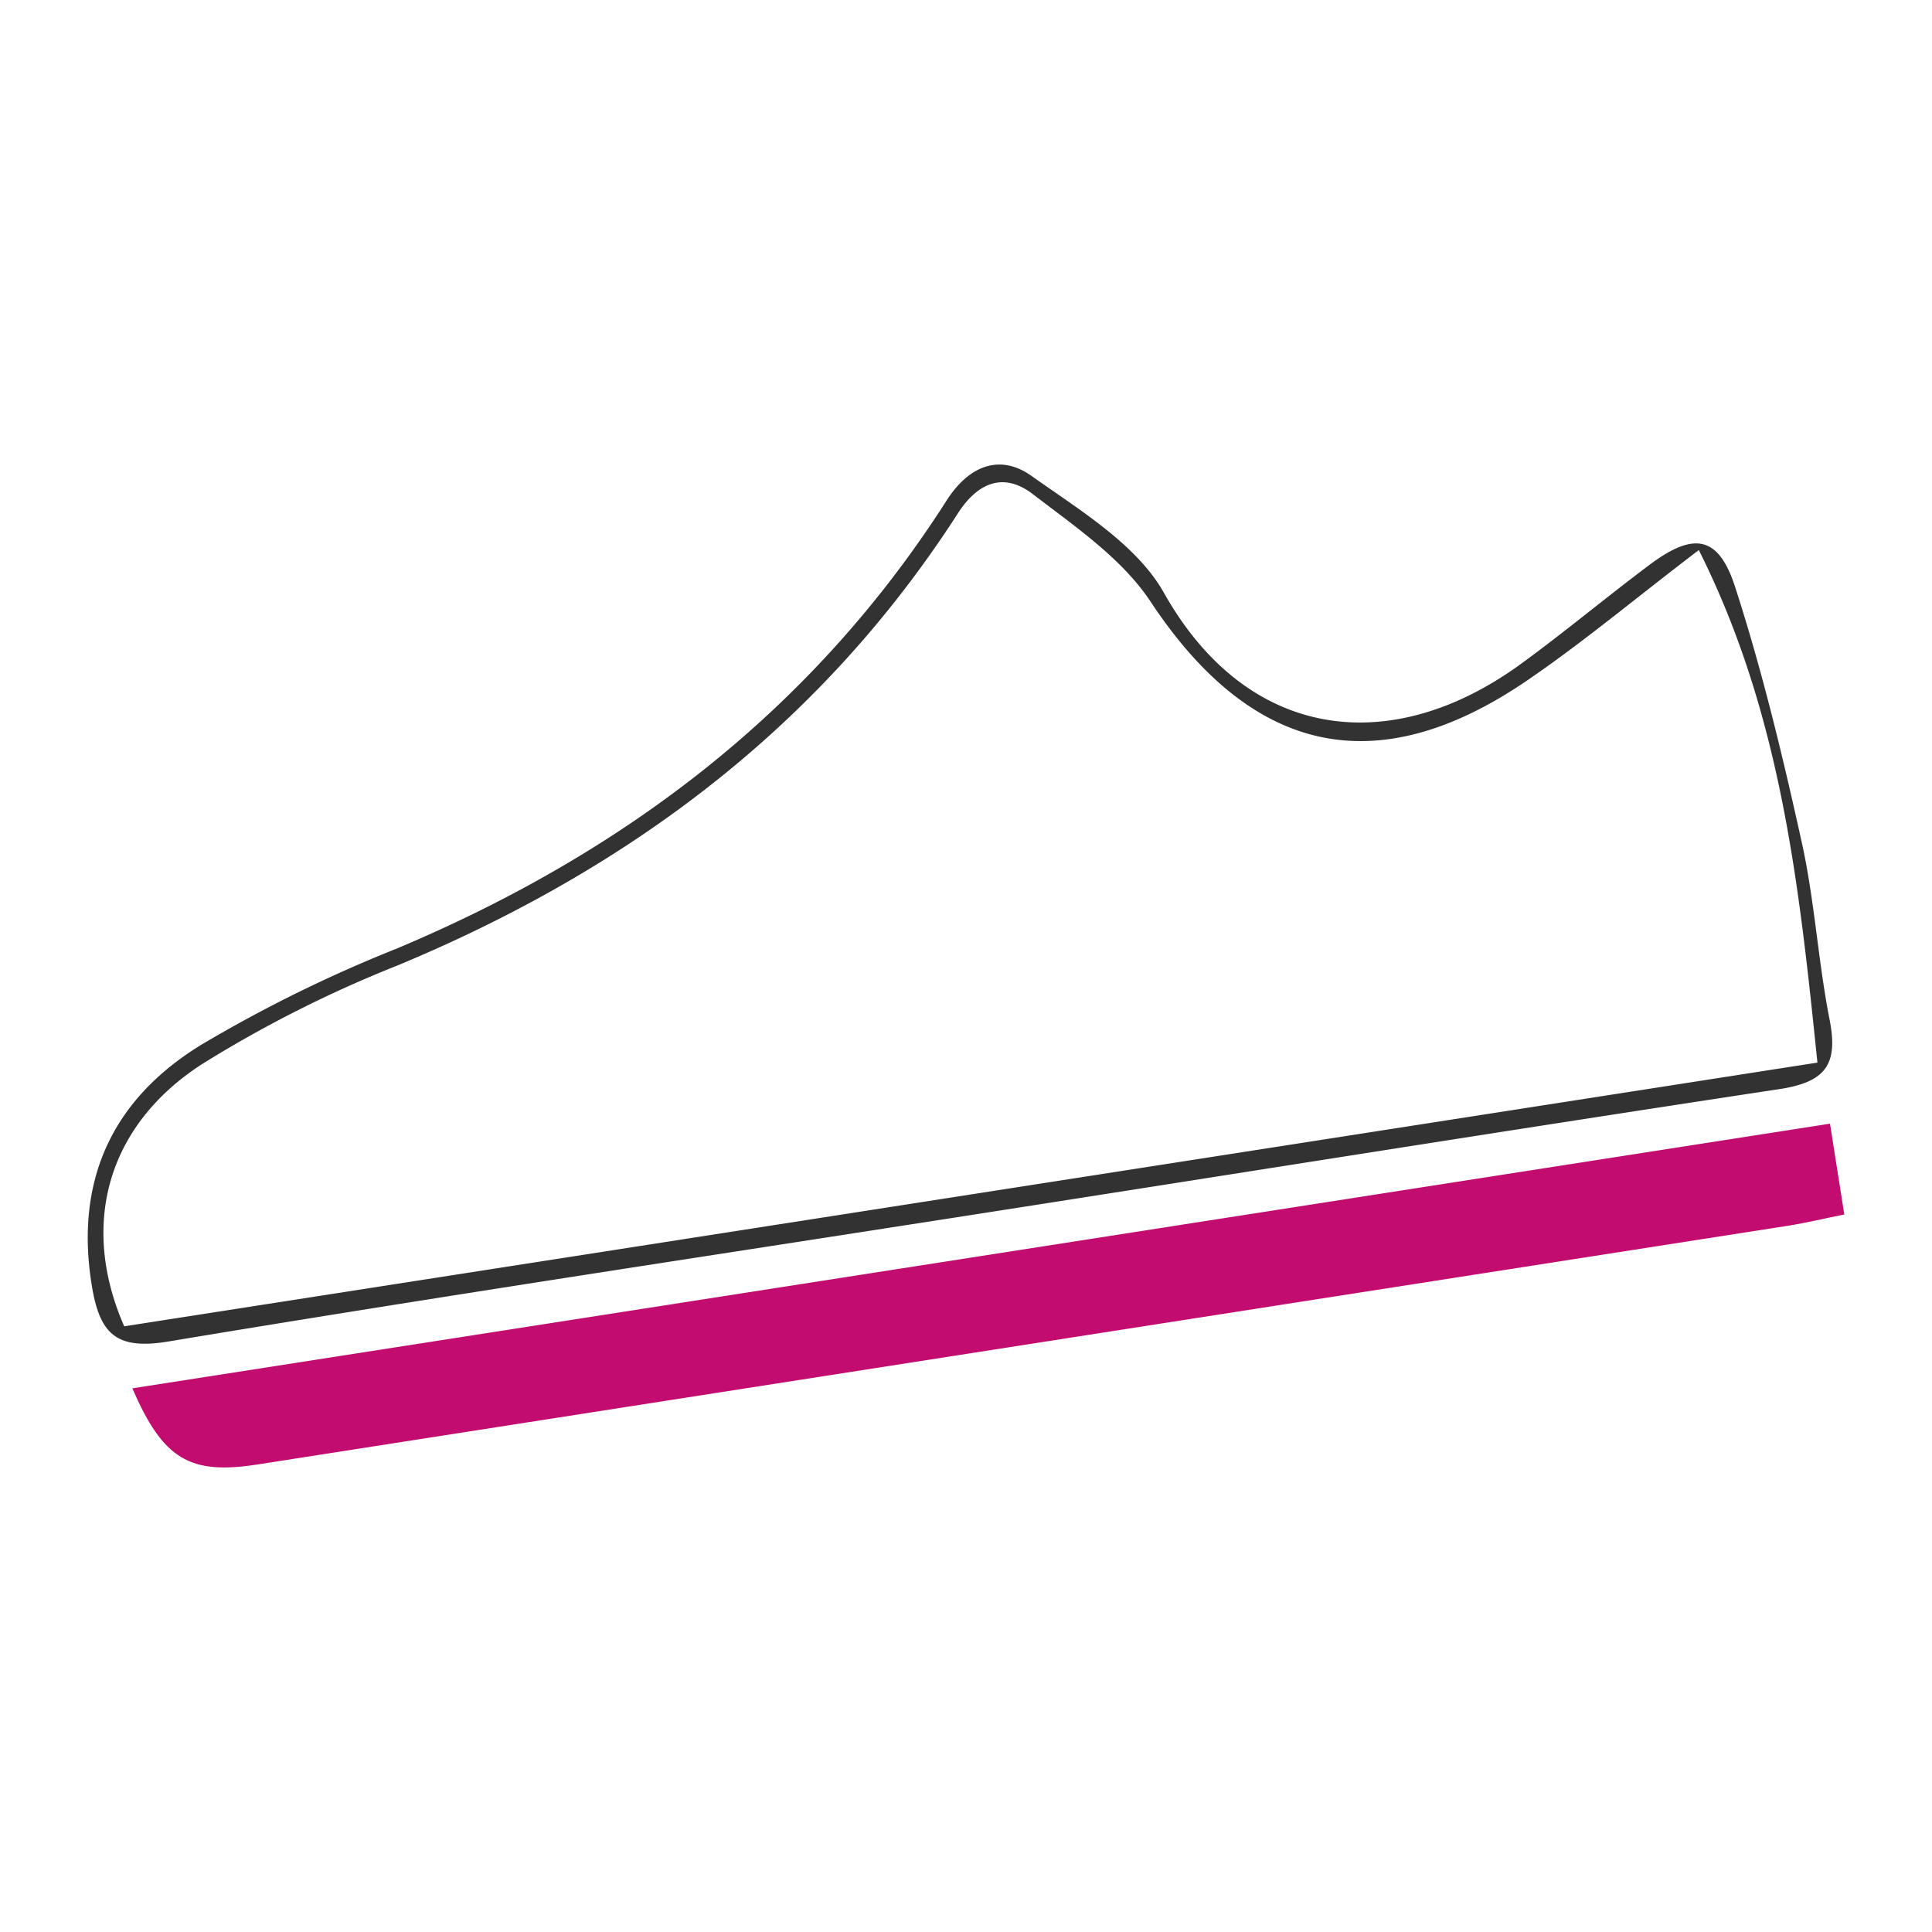
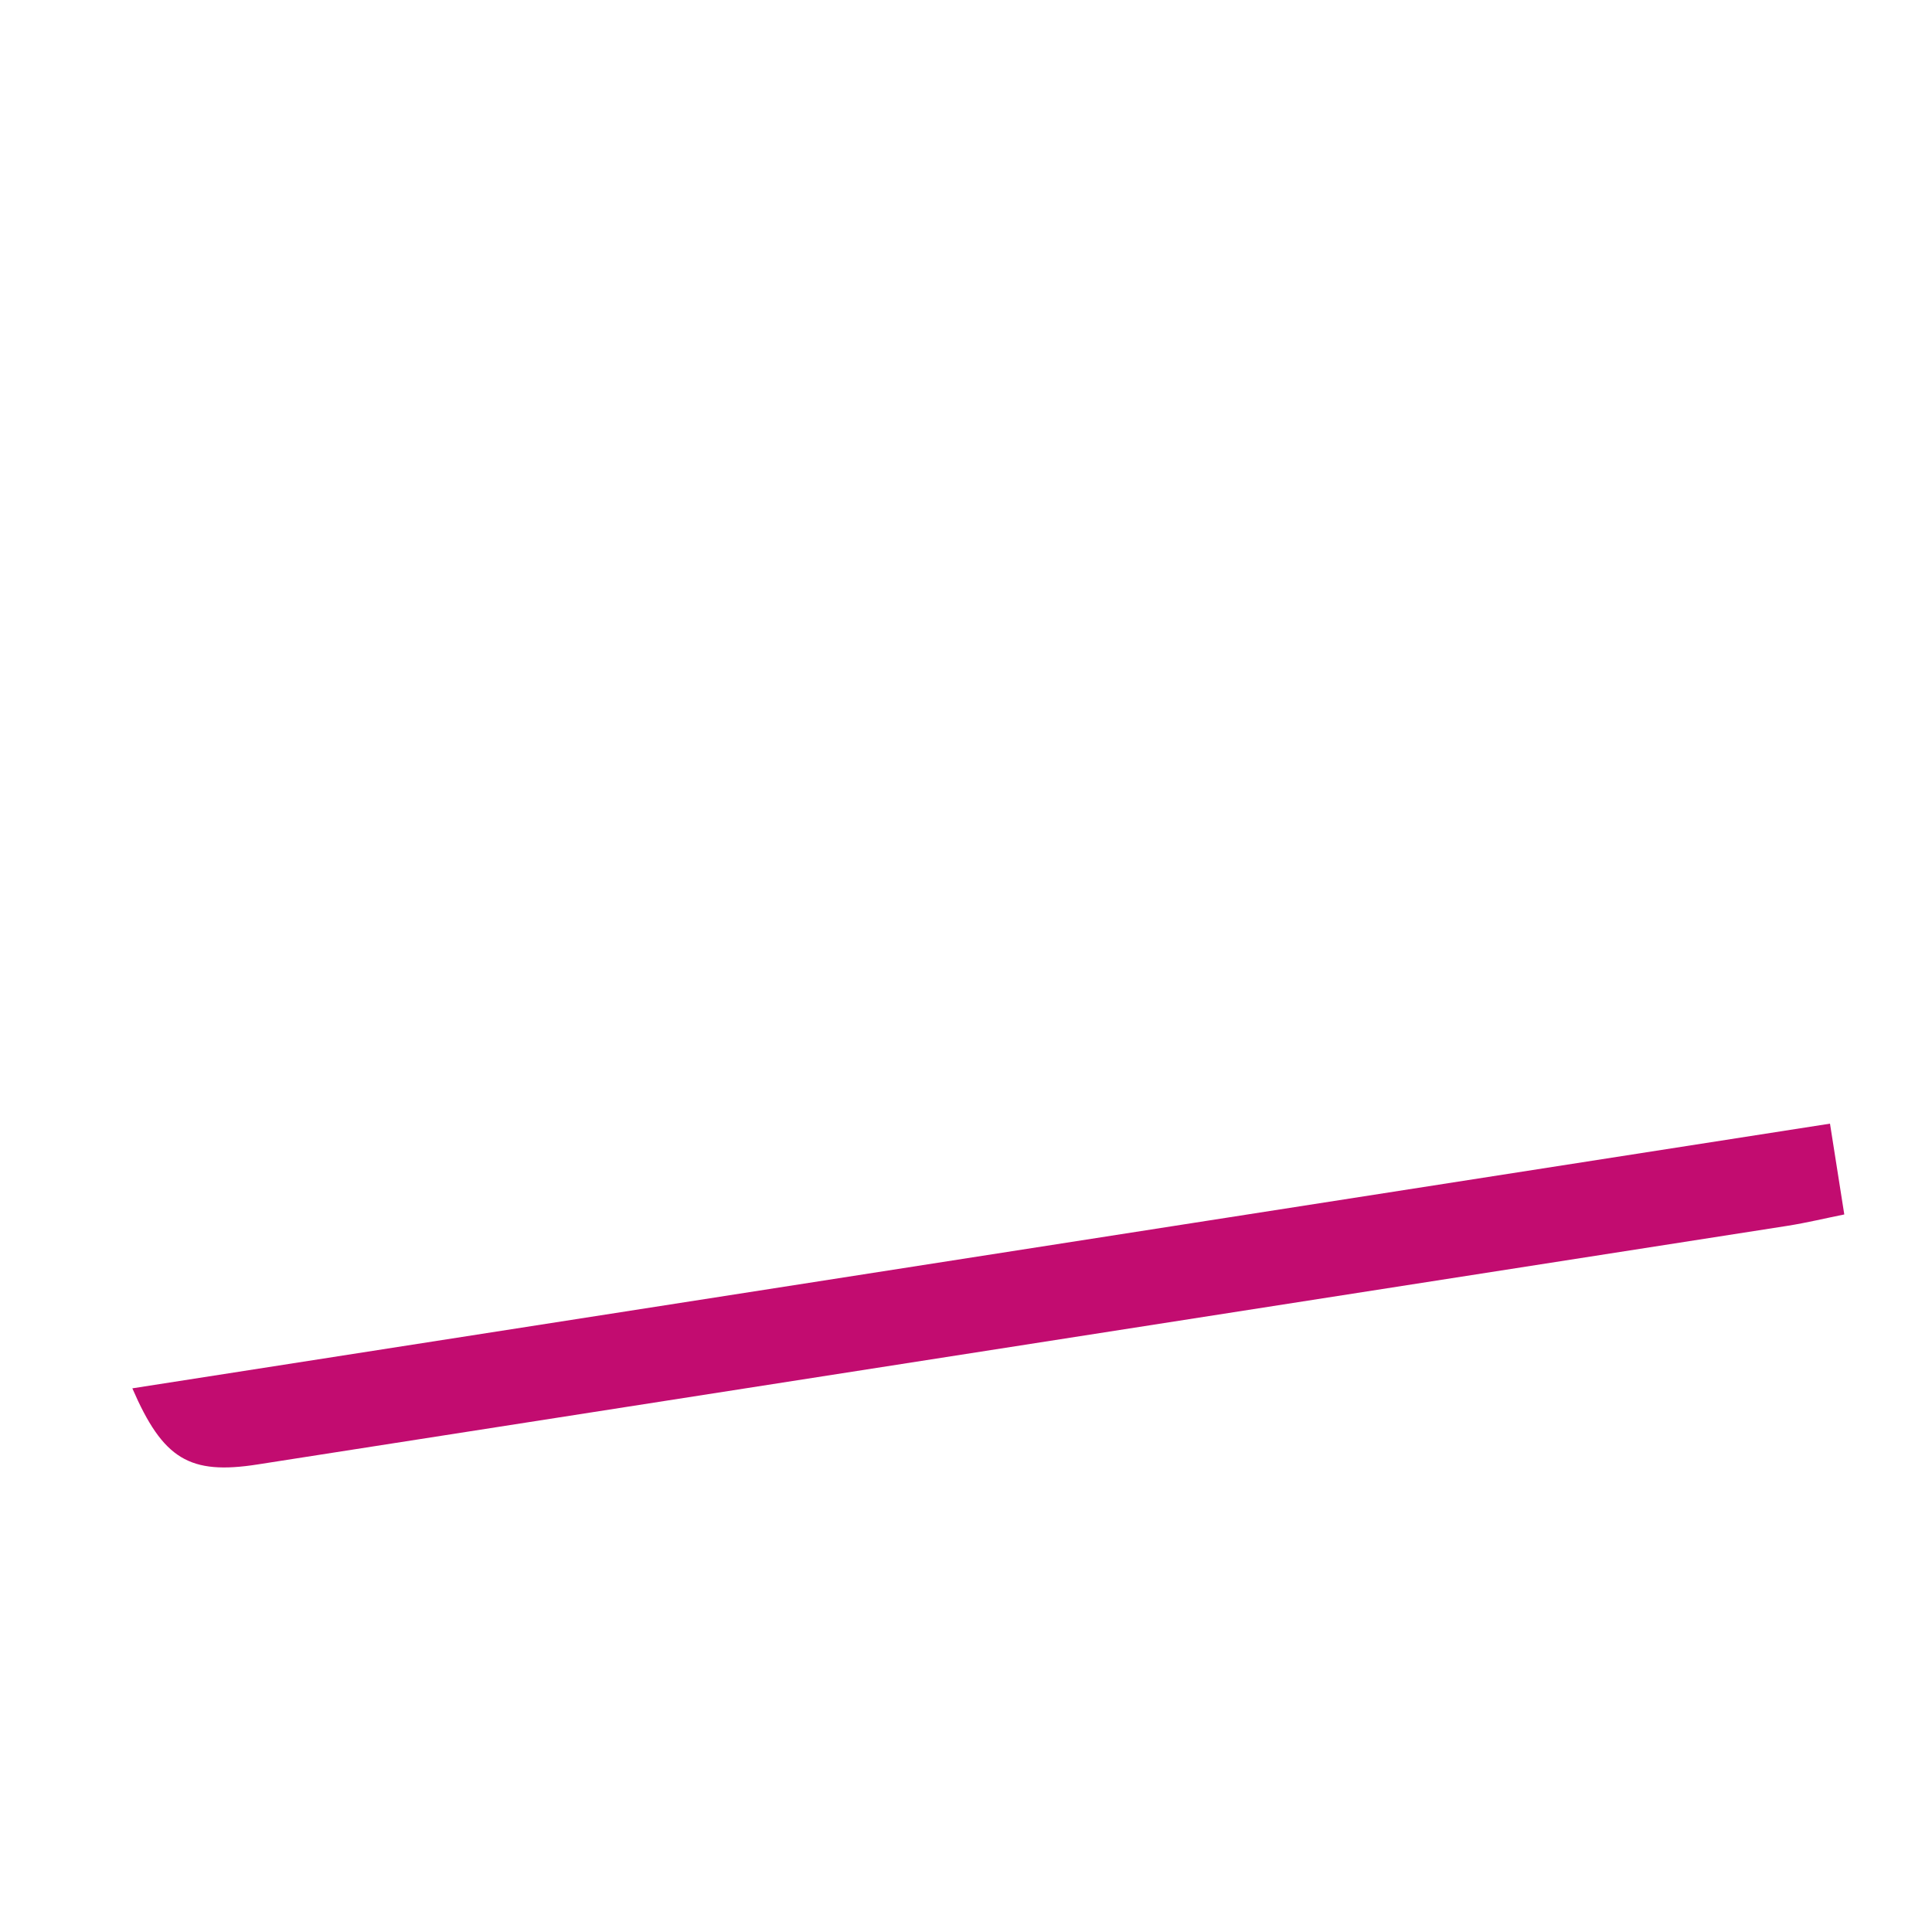
<svg xmlns="http://www.w3.org/2000/svg" viewBox="0 0 100 100">
  <defs>
    <style>.a{fill:#c20c70;}.b{fill:#323232;}</style>
  </defs>
  <title>обувь</title>
  <path class="a" d="M6.85,71.86l87.87-13.7.74,4.7c-.95.19-1.94.43-2.95.59L13.33,75.8C9.81,76.35,8.44,75.53,6.85,71.86Z" />
-   <path class="b" d="M50.26,62.89c-13.84,2.16-27.69,4.24-41.51,6.54-2.73.46-3.59-.37-4-2.9-.89-5.47,1.09-9.63,5.63-12.43a72.09,72.09,0,0,1,10.15-5C32.33,44.14,42.07,36.75,49,25.9c1.18-1.84,2.79-2.41,4.4-1.26,2.48,1.76,5.41,3.53,6.82,6,4.28,7.65,11.69,8.67,18.48,3.74,2.28-1.66,4.44-3.47,6.7-5.16s3.54-1.5,4.4,1.13c1.4,4.32,2.47,8.77,3.45,13.21.67,3,.85,6.17,1.45,9.22.46,2.34-.22,3.24-2.65,3.6C78.12,58.49,64.2,60.72,50.26,62.89ZM6.43,68.65,94.07,55c-.94-9.09-1.86-18-6.14-26.53-3.33,2.54-6,4.78-8.87,6.74-7.82,5.35-14.29,3.81-19.5-4.06-1.48-2.24-3.92-3.9-6.11-5.58-1.45-1.11-2.8-.66-3.87,1-7.08,11-17,18.41-29,23.4a63.41,63.41,0,0,0-10.11,5.1C5.51,58.27,4.14,63.43,6.43,68.65Z" />
</svg>